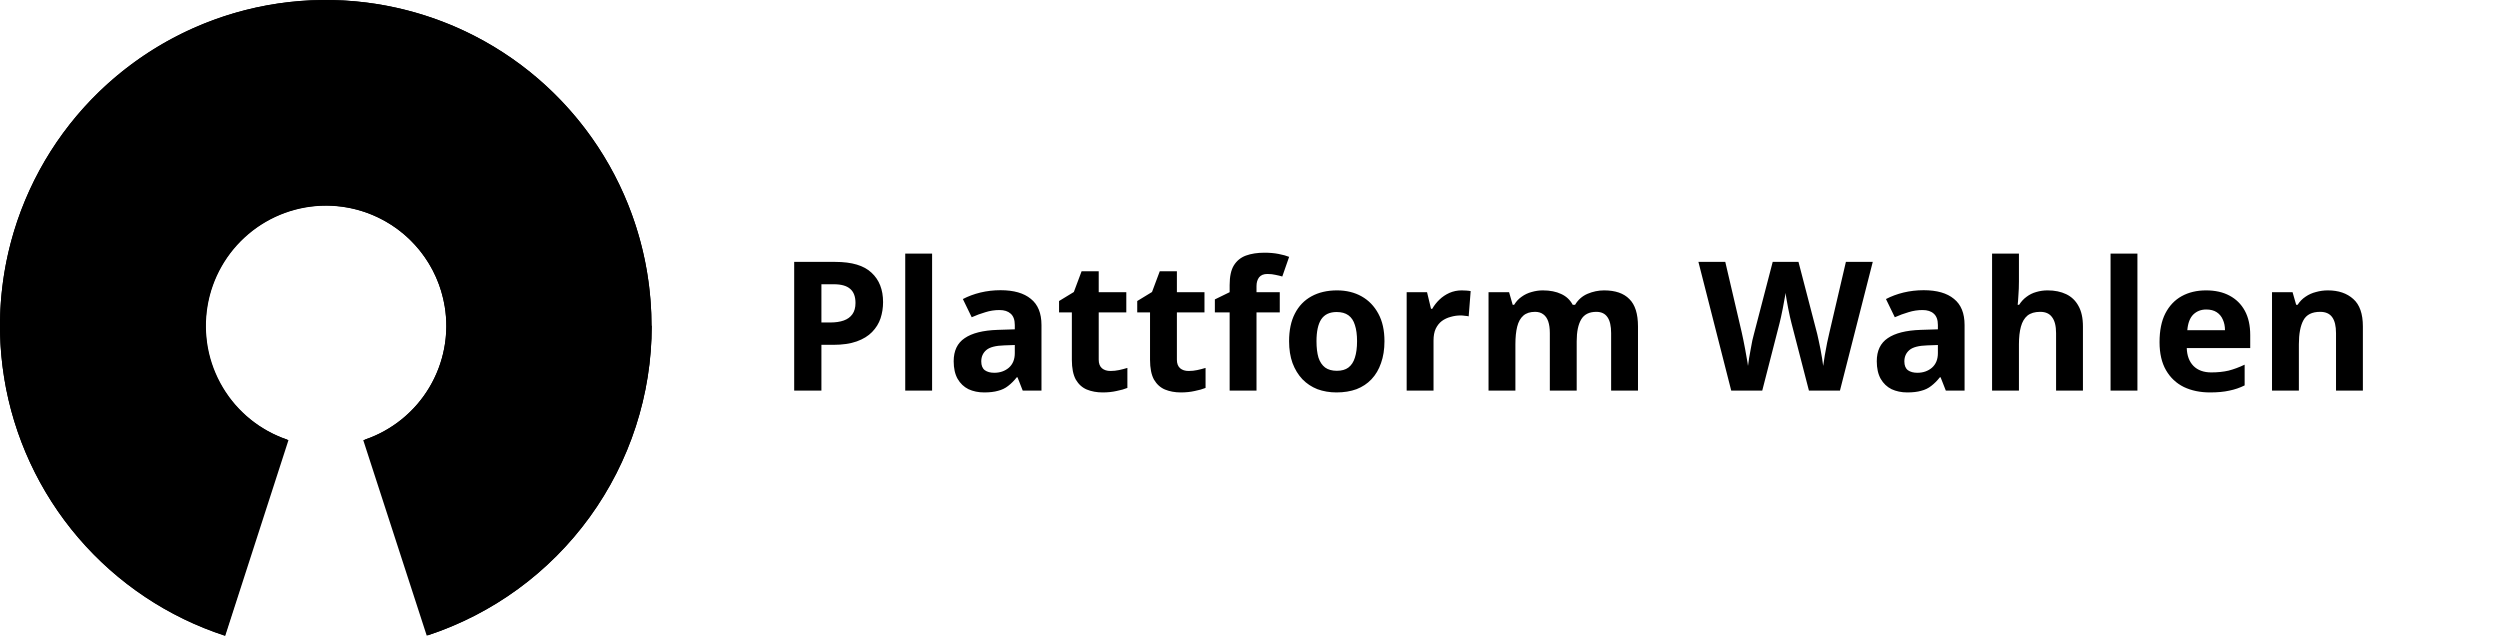
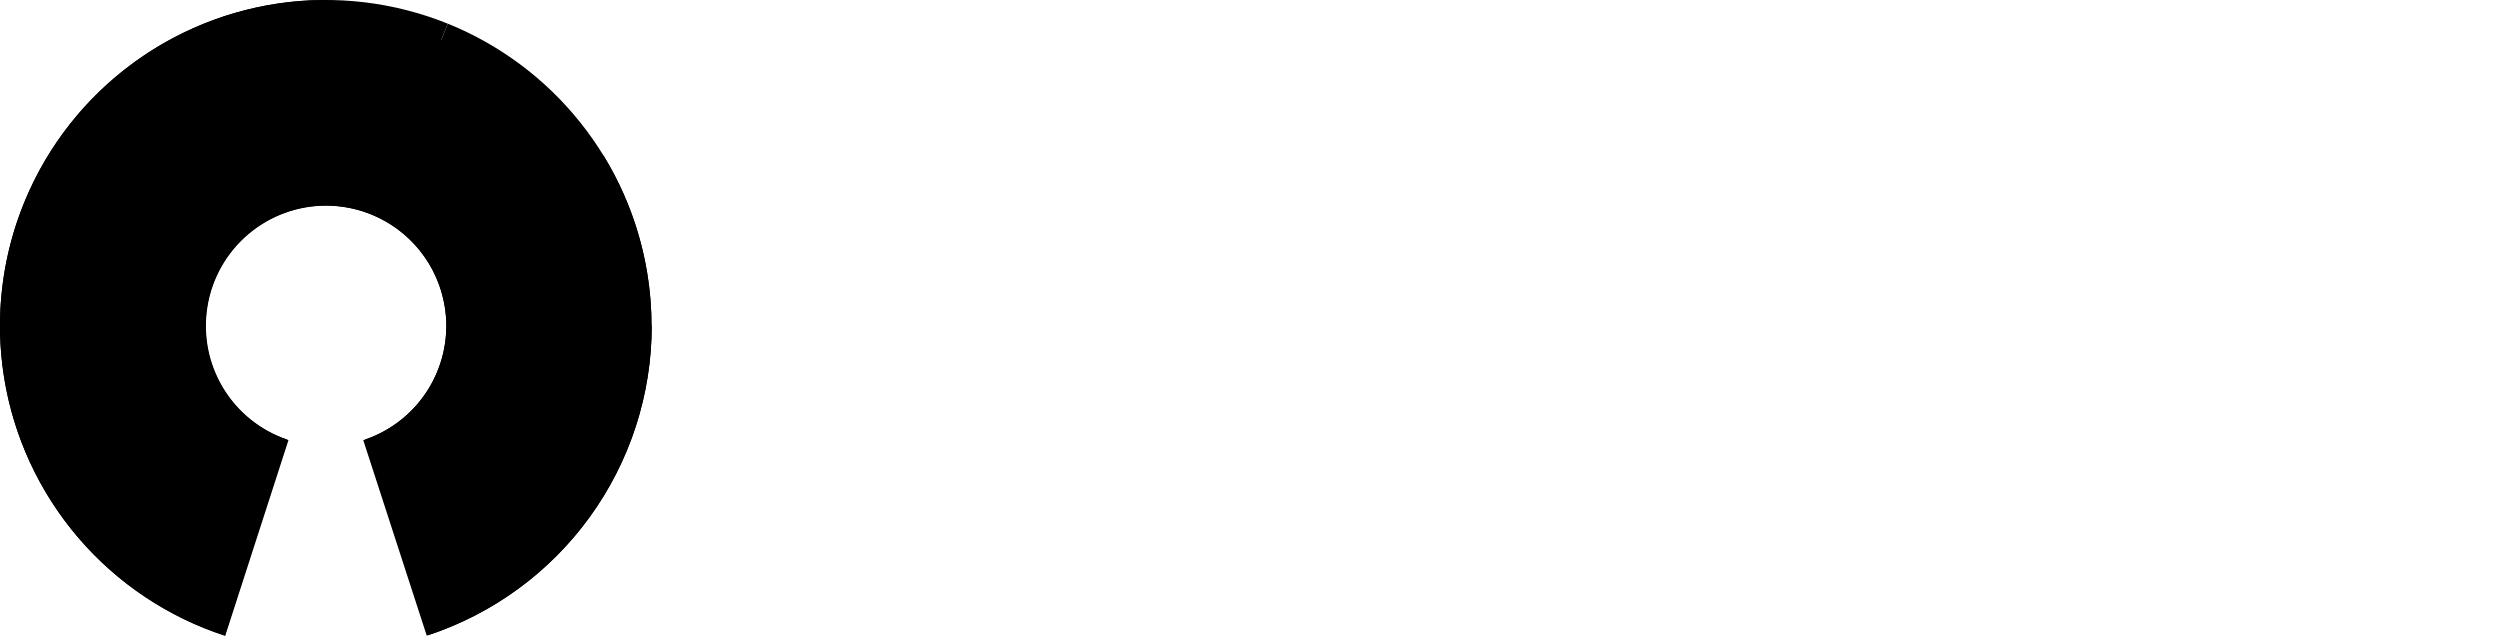
<svg xmlns="http://www.w3.org/2000/svg" width="416" height="107" viewBox="0 0 416 107" fill="none">
  <g clip-path="url(#clip0_2923_205)">
-     <path d="M108.412 54.21C108.413 44.214 105.65 34.412 100.428 25.889C95.207 17.365 87.73 10.45 78.825 5.91C69.919 1.37 59.932 -0.62 49.967 0.161C40.001 0.942 30.446 4.464 22.356 10.336C14.267 16.208 7.959 24.202 4.129 33.436C0.299 42.669 -0.903 52.781 0.655 62.655C2.213 72.529 6.471 81.78 12.957 89.385C19.444 96.99 27.908 102.654 37.412 105.75L47.792 73.15C43.311 71.618 39.519 68.546 37.091 64.479C34.663 60.413 33.756 55.618 34.533 50.946C35.309 46.274 37.718 42.03 41.331 38.968C44.944 35.906 49.526 34.225 54.262 34.225C58.998 34.225 63.58 35.906 67.193 38.968C70.806 42.03 73.215 46.274 73.992 50.946C74.768 55.618 73.862 60.413 71.433 64.479C69.005 68.546 65.213 71.618 60.732 73.15L71.172 105.73C82.017 102.161 91.46 95.261 98.154 86.012C104.848 76.763 108.452 65.637 108.452 54.22" fill="#777777" style="fill:#777777;fill:color(display-p3 0.469 0.469 0.469);fill-opacity:1;" />
+     <path d="M108.412 54.21C108.413 44.214 105.65 34.412 100.428 25.889C69.919 1.37 59.932 -0.62 49.967 0.161C40.001 0.942 30.446 4.464 22.356 10.336C14.267 16.208 7.959 24.202 4.129 33.436C0.299 42.669 -0.903 52.781 0.655 62.655C2.213 72.529 6.471 81.78 12.957 89.385C19.444 96.99 27.908 102.654 37.412 105.75L47.792 73.15C43.311 71.618 39.519 68.546 37.091 64.479C34.663 60.413 33.756 55.618 34.533 50.946C35.309 46.274 37.718 42.03 41.331 38.968C44.944 35.906 49.526 34.225 54.262 34.225C58.998 34.225 63.58 35.906 67.193 38.968C70.806 42.03 73.215 46.274 73.992 50.946C74.768 55.618 73.862 60.413 71.433 64.479C69.005 68.546 65.213 71.618 60.732 73.15L71.172 105.73C82.017 102.161 91.46 95.261 98.154 86.012C104.848 76.763 108.452 65.637 108.452 54.22" fill="#777777" style="fill:#777777;fill:color(display-p3 0.469 0.469 0.469);fill-opacity:1;" />
    <path d="M107.703 45.44C106.194 36.258 102.35 27.619 96.539 20.352C90.729 13.084 83.147 7.433 74.523 3.94L61.703 35.65C64.902 36.932 67.716 39.019 69.871 41.708C72.026 44.398 73.449 47.598 74.003 51L107.703 45.44Z" fill="#EC6944" style="fill:#EC6944;fill:color(display-p3 0.926 0.413 0.268);fill-opacity:1;" />
    <path d="M108.415 54.21C108.418 51.276 108.181 48.346 107.705 45.45L74.005 51C74.181 52.071 74.272 53.154 74.275 54.24C74.27 58.461 72.93 62.573 70.445 65.986C67.961 69.398 64.461 71.938 60.445 73.24L71.005 105.76C81.888 102.218 91.37 95.324 98.096 86.064C104.821 76.804 108.444 65.654 108.445 54.21" fill="#7F4C57" style="fill:#7F4C57;fill:color(display-p3 0.498 0.298 0.341);fill-opacity:1;" />
    <path d="M34.461 57.44L0.711 63C2.326 72.819 6.609 82.006 13.092 89.556C19.575 97.106 28.009 102.729 37.471 105.81L48.001 73.24C44.506 72.107 41.391 70.033 38.997 67.246C36.603 64.459 35.023 61.066 34.431 57.44" fill="#777777" style="fill:#777777;fill:color(display-p3 0.469 0.469 0.469);fill-opacity:1;" />
    <path d="M74.516 3.94C65.593 0.338 55.873 -0.824 46.352 0.572C36.832 1.968 27.855 5.873 20.342 11.885C12.829 17.897 7.052 25.8 3.603 34.783C0.154 43.766 -0.843 53.505 0.716 63L34.466 57.47C34.293 56.402 34.206 55.322 34.206 54.24C34.198 50.961 34.996 47.73 36.531 44.832C38.065 41.934 40.288 39.458 43.005 37.621C45.722 35.785 48.848 34.644 52.109 34.301C55.37 33.957 58.666 34.42 61.706 35.65L74.516 3.94Z" fill="#9EAC5A" style="fill:#9EAC5A;fill:color(display-p3 0.619 0.675 0.351);fill-opacity:1;" />
-     <path d="M138.993 43.58C141.753 43.58 143.763 44.18 145.023 45.38C146.303 46.56 146.943 48.19 146.943 50.27C146.943 51.21 146.803 52.11 146.523 52.97C146.243 53.81 145.773 54.57 145.113 55.25C144.473 55.91 143.623 56.43 142.563 56.81C141.503 57.19 140.193 57.38 138.633 57.38H136.683V65H132.153V43.58H138.993ZM138.753 47.3H136.683V53.66H138.183C139.043 53.66 139.783 53.55 140.403 53.33C141.023 53.11 141.503 52.76 141.843 52.28C142.183 51.8 142.353 51.18 142.353 50.42C142.353 49.36 142.063 48.58 141.483 48.08C140.903 47.56 139.993 47.3 138.753 47.3ZM155.101 65H150.631V42.2H155.101V65ZM166.492 48.29C168.692 48.29 170.372 48.77 171.532 49.73C172.712 50.67 173.302 52.12 173.302 54.08V65H170.182L169.312 62.78H169.192C168.732 63.36 168.252 63.84 167.752 64.22C167.272 64.6 166.712 64.87 166.072 65.03C165.452 65.21 164.682 65.3 163.762 65.3C162.802 65.3 161.932 65.12 161.152 64.76C160.392 64.38 159.792 63.81 159.352 63.05C158.912 62.27 158.692 61.29 158.692 60.11C158.692 58.37 159.302 57.09 160.522 56.27C161.742 55.43 163.572 54.97 166.012 54.89L168.862 54.8V54.08C168.862 53.22 168.632 52.59 168.172 52.19C167.732 51.79 167.112 51.59 166.312 51.59C165.512 51.59 164.732 51.71 163.972 51.95C163.212 52.17 162.452 52.45 161.692 52.79L160.222 49.76C161.102 49.3 162.072 48.94 163.132 48.68C164.212 48.42 165.332 48.29 166.492 48.29ZM167.122 57.47C165.682 57.51 164.682 57.77 164.122 58.25C163.562 58.73 163.282 59.36 163.282 60.14C163.282 60.82 163.482 61.31 163.882 61.61C164.282 61.89 164.802 62.03 165.442 62.03C166.402 62.03 167.212 61.75 167.872 61.19C168.532 60.61 168.862 59.8 168.862 58.76V57.41L167.122 57.47ZM184.777 61.73C185.277 61.73 185.757 61.68 186.217 61.58C186.677 61.48 187.137 61.36 187.597 61.22V64.55C187.117 64.75 186.517 64.92 185.797 65.06C185.097 65.22 184.327 65.3 183.487 65.3C182.507 65.3 181.627 65.14 180.847 64.82C180.087 64.5 179.477 63.95 179.017 63.17C178.577 62.37 178.357 61.27 178.357 59.87V51.98H176.227V50.09L178.687 48.59L179.977 45.14H182.827V48.62H187.417V51.98H182.827V59.87C182.827 60.49 183.007 60.96 183.367 61.28C183.727 61.58 184.197 61.73 184.777 61.73ZM197.785 61.73C198.285 61.73 198.765 61.68 199.225 61.58C199.685 61.48 200.145 61.36 200.605 61.22V64.55C200.125 64.75 199.525 64.92 198.805 65.06C198.105 65.22 197.335 65.3 196.495 65.3C195.515 65.3 194.635 65.14 193.855 64.82C193.095 64.5 192.485 63.95 192.025 63.17C191.585 62.37 191.365 61.27 191.365 59.87V51.98H189.235V50.09L191.695 48.59L192.985 45.14H195.835V48.62H200.425V51.98H195.835V59.87C195.835 60.49 196.015 60.96 196.375 61.28C196.735 61.58 197.205 61.73 197.785 61.73ZM212.953 51.98H209.083V65H204.613V51.98H202.153V49.82L204.613 48.62V47.42C204.613 46.02 204.843 44.94 205.303 44.18C205.783 43.4 206.453 42.85 207.313 42.53C208.193 42.21 209.223 42.05 210.403 42.05C211.283 42.05 212.073 42.12 212.773 42.26C213.493 42.4 214.073 42.56 214.513 42.74L213.373 46.01C213.033 45.91 212.663 45.82 212.263 45.74C211.863 45.64 211.403 45.59 210.883 45.59C210.263 45.59 209.803 45.78 209.503 46.16C209.223 46.54 209.083 47.02 209.083 47.6V48.62H212.953V51.98ZM230.374 56.78C230.374 58.14 230.184 59.35 229.804 60.41C229.444 61.47 228.914 62.37 228.214 63.11C227.534 63.83 226.704 64.38 225.724 64.76C224.744 65.12 223.634 65.3 222.394 65.3C221.254 65.3 220.194 65.12 219.214 64.76C218.254 64.38 217.424 63.83 216.724 63.11C216.024 62.37 215.474 61.47 215.074 60.41C214.694 59.35 214.504 58.14 214.504 56.78C214.504 54.96 214.824 53.43 215.464 52.19C216.104 50.93 217.024 49.97 218.224 49.31C219.424 48.65 220.844 48.32 222.484 48.32C224.024 48.32 225.384 48.65 226.564 49.31C227.744 49.97 228.674 50.93 229.354 52.19C230.034 53.43 230.374 54.96 230.374 56.78ZM219.064 56.78C219.064 57.86 219.174 58.77 219.394 59.51C219.634 60.23 220.004 60.78 220.504 61.16C221.004 61.52 221.654 61.7 222.454 61.7C223.254 61.7 223.894 61.52 224.374 61.16C224.874 60.78 225.234 60.23 225.454 59.51C225.694 58.77 225.814 57.86 225.814 56.78C225.814 55.7 225.694 54.8 225.454 54.08C225.234 53.36 224.874 52.82 224.374 52.46C223.874 52.1 223.224 51.92 222.424 51.92C221.244 51.92 220.384 52.33 219.844 53.15C219.324 53.95 219.064 55.16 219.064 56.78ZM243.219 48.32C243.439 48.32 243.699 48.33 243.999 48.35C244.299 48.37 244.539 48.4 244.719 48.44L244.389 52.64C244.249 52.6 244.039 52.57 243.759 52.55C243.499 52.51 243.269 52.49 243.069 52.49C242.489 52.49 241.929 52.57 241.389 52.73C240.849 52.87 240.359 53.1 239.919 53.42C239.499 53.74 239.159 54.17 238.899 54.71C238.659 55.23 238.539 55.88 238.539 56.66V65H234.069V48.62H237.459L238.119 51.38H238.329C238.649 50.82 239.049 50.31 239.529 49.85C240.009 49.39 240.559 49.02 241.179 48.74C241.819 48.46 242.499 48.32 243.219 48.32ZM266.922 48.32C268.782 48.32 270.182 48.8 271.122 49.76C272.082 50.7 272.562 52.22 272.562 54.32V65H268.092V55.43C268.092 54.25 267.892 53.37 267.492 52.79C267.092 52.19 266.472 51.89 265.632 51.89C264.452 51.89 263.612 52.31 263.112 53.15C262.612 53.99 262.362 55.2 262.362 56.78V65H257.892V55.43C257.892 54.65 257.802 54 257.622 53.48C257.442 52.96 257.172 52.57 256.812 52.31C256.452 52.03 255.992 51.89 255.432 51.89C254.612 51.89 253.962 52.1 253.482 52.52C253.002 52.94 252.662 53.55 252.462 54.35C252.262 55.15 252.162 56.13 252.162 57.29V65H247.692V48.62H251.112L251.712 50.72H251.952C252.292 50.16 252.712 49.71 253.212 49.37C253.712 49.01 254.262 48.75 254.862 48.59C255.482 48.41 256.102 48.32 256.722 48.32C257.922 48.32 258.942 48.52 259.782 48.92C260.622 49.3 261.262 49.9 261.702 50.72H262.092C262.592 49.88 263.282 49.27 264.162 48.89C265.062 48.51 265.982 48.32 266.922 48.32ZM311.627 43.58L306.167 65H301.007L298.097 53.75C298.037 53.53 297.957 53.2 297.857 52.76C297.777 52.32 297.677 51.84 297.557 51.32C297.457 50.8 297.367 50.31 297.287 49.85C297.207 49.37 297.147 49 297.107 48.74C297.087 49 297.027 49.37 296.927 49.85C296.847 50.31 296.757 50.8 296.657 51.32C296.557 51.82 296.457 52.3 296.357 52.76C296.257 53.2 296.177 53.54 296.117 53.78L293.237 65H288.077L282.617 43.58H287.087L289.817 55.28C289.897 55.62 289.987 56.04 290.087 56.54C290.187 57.02 290.287 57.53 290.387 58.07C290.487 58.59 290.577 59.1 290.657 59.6C290.757 60.1 290.827 60.53 290.867 60.89C290.907 60.51 290.967 60.08 291.047 59.6C291.127 59.1 291.217 58.6 291.317 58.1C291.417 57.58 291.507 57.1 291.587 56.66C291.687 56.2 291.777 55.84 291.857 55.58L294.977 43.58H299.267L302.387 55.58C302.447 55.84 302.527 56.2 302.627 56.66C302.727 57.1 302.827 57.58 302.927 58.1C303.027 58.62 303.117 59.13 303.197 59.63C303.277 60.11 303.337 60.53 303.377 60.89C303.437 60.39 303.527 59.8 303.647 59.12C303.767 58.42 303.897 57.72 304.037 57.02C304.197 56.32 304.327 55.74 304.427 55.28L307.157 43.58H311.627ZM320.095 48.29C322.295 48.29 323.975 48.77 325.135 49.73C326.315 50.67 326.905 52.12 326.905 54.08V65H323.785L322.915 62.78H322.795C322.335 63.36 321.855 63.84 321.355 64.22C320.875 64.6 320.315 64.87 319.675 65.03C319.055 65.21 318.285 65.3 317.365 65.3C316.405 65.3 315.535 65.12 314.755 64.76C313.995 64.38 313.395 63.81 312.955 63.05C312.515 62.27 312.295 61.29 312.295 60.11C312.295 58.37 312.905 57.09 314.125 56.27C315.345 55.43 317.175 54.97 319.615 54.89L322.465 54.8V54.08C322.465 53.22 322.235 52.59 321.775 52.19C321.335 51.79 320.715 51.59 319.915 51.59C319.115 51.59 318.335 51.71 317.575 51.95C316.815 52.17 316.055 52.45 315.295 52.79L313.825 49.76C314.705 49.3 315.675 48.94 316.735 48.68C317.815 48.42 318.935 48.29 320.095 48.29ZM320.725 57.47C319.285 57.51 318.285 57.77 317.725 58.25C317.165 58.73 316.885 59.36 316.885 60.14C316.885 60.82 317.085 61.31 317.485 61.61C317.885 61.89 318.405 62.03 319.045 62.03C320.005 62.03 320.815 61.75 321.475 61.19C322.135 60.61 322.465 59.8 322.465 58.76V57.41L320.725 57.47ZM335.951 46.85C335.951 47.65 335.921 48.42 335.861 49.16C335.821 49.9 335.781 50.42 335.741 50.72H335.981C336.341 50.16 336.761 49.71 337.241 49.37C337.721 49.01 338.251 48.75 338.831 48.59C339.431 48.41 340.061 48.32 340.721 48.32C341.901 48.32 342.931 48.53 343.811 48.95C344.691 49.37 345.371 50.02 345.851 50.9C346.351 51.78 346.601 52.92 346.601 54.32V65H342.131V55.43C342.131 54.25 341.911 53.37 341.471 52.79C341.051 52.19 340.391 51.89 339.491 51.89C338.591 51.89 337.881 52.1 337.361 52.52C336.861 52.94 336.501 53.55 336.281 54.35C336.061 55.15 335.951 56.13 335.951 57.29V65H331.481V42.2H335.951V46.85ZM355.667 65H351.197V42.2H355.667V65ZM367.088 48.32C368.608 48.32 369.908 48.61 370.988 49.19C372.088 49.77 372.938 50.61 373.538 51.71C374.138 52.81 374.438 54.16 374.438 55.76V57.92H363.878C363.918 59.18 364.288 60.17 364.988 60.89C365.708 61.61 366.698 61.97 367.958 61.97C369.018 61.97 369.978 61.87 370.838 61.67C371.698 61.45 372.588 61.12 373.508 60.68V64.13C372.708 64.53 371.858 64.82 370.958 65C370.078 65.2 369.008 65.3 367.748 65.3C366.108 65.3 364.658 65 363.398 64.4C362.138 63.78 361.148 62.85 360.428 61.61C359.708 60.37 359.348 58.81 359.348 56.93C359.348 55.01 359.668 53.42 360.308 52.16C360.968 50.88 361.878 49.92 363.038 49.28C364.198 48.64 365.548 48.32 367.088 48.32ZM367.118 51.5C366.258 51.5 365.538 51.78 364.958 52.34C364.398 52.9 364.068 53.77 363.968 54.95H370.238C370.238 54.29 370.118 53.7 369.878 53.18C369.658 52.66 369.318 52.25 368.858 51.95C368.398 51.65 367.818 51.5 367.118 51.5ZM387.363 48.32C389.123 48.32 390.533 48.8 391.593 49.76C392.653 50.7 393.183 52.22 393.183 54.32V65H388.713V55.43C388.713 54.25 388.503 53.37 388.083 52.79C387.663 52.19 386.993 51.89 386.073 51.89C384.713 51.89 383.783 52.36 383.283 53.3C382.783 54.22 382.533 55.55 382.533 57.29V65H378.063V48.62H381.483L382.083 50.72H382.323C382.683 50.16 383.123 49.71 383.643 49.37C384.163 49.01 384.743 48.75 385.383 48.59C386.023 48.41 386.683 48.32 387.363 48.32Z" fill="#EC6944" style="fill:#EC6944;fill:color(display-p3 0.926 0.413 0.268);fill-opacity:1;" />
  </g>
  <defs>
    <clipPath id="clip0_2923_205">
      <rect width="415.23" height="106.3" fill="white" style="fill:white;fill-opacity:1;" />
    </clipPath>
  </defs>
</svg>